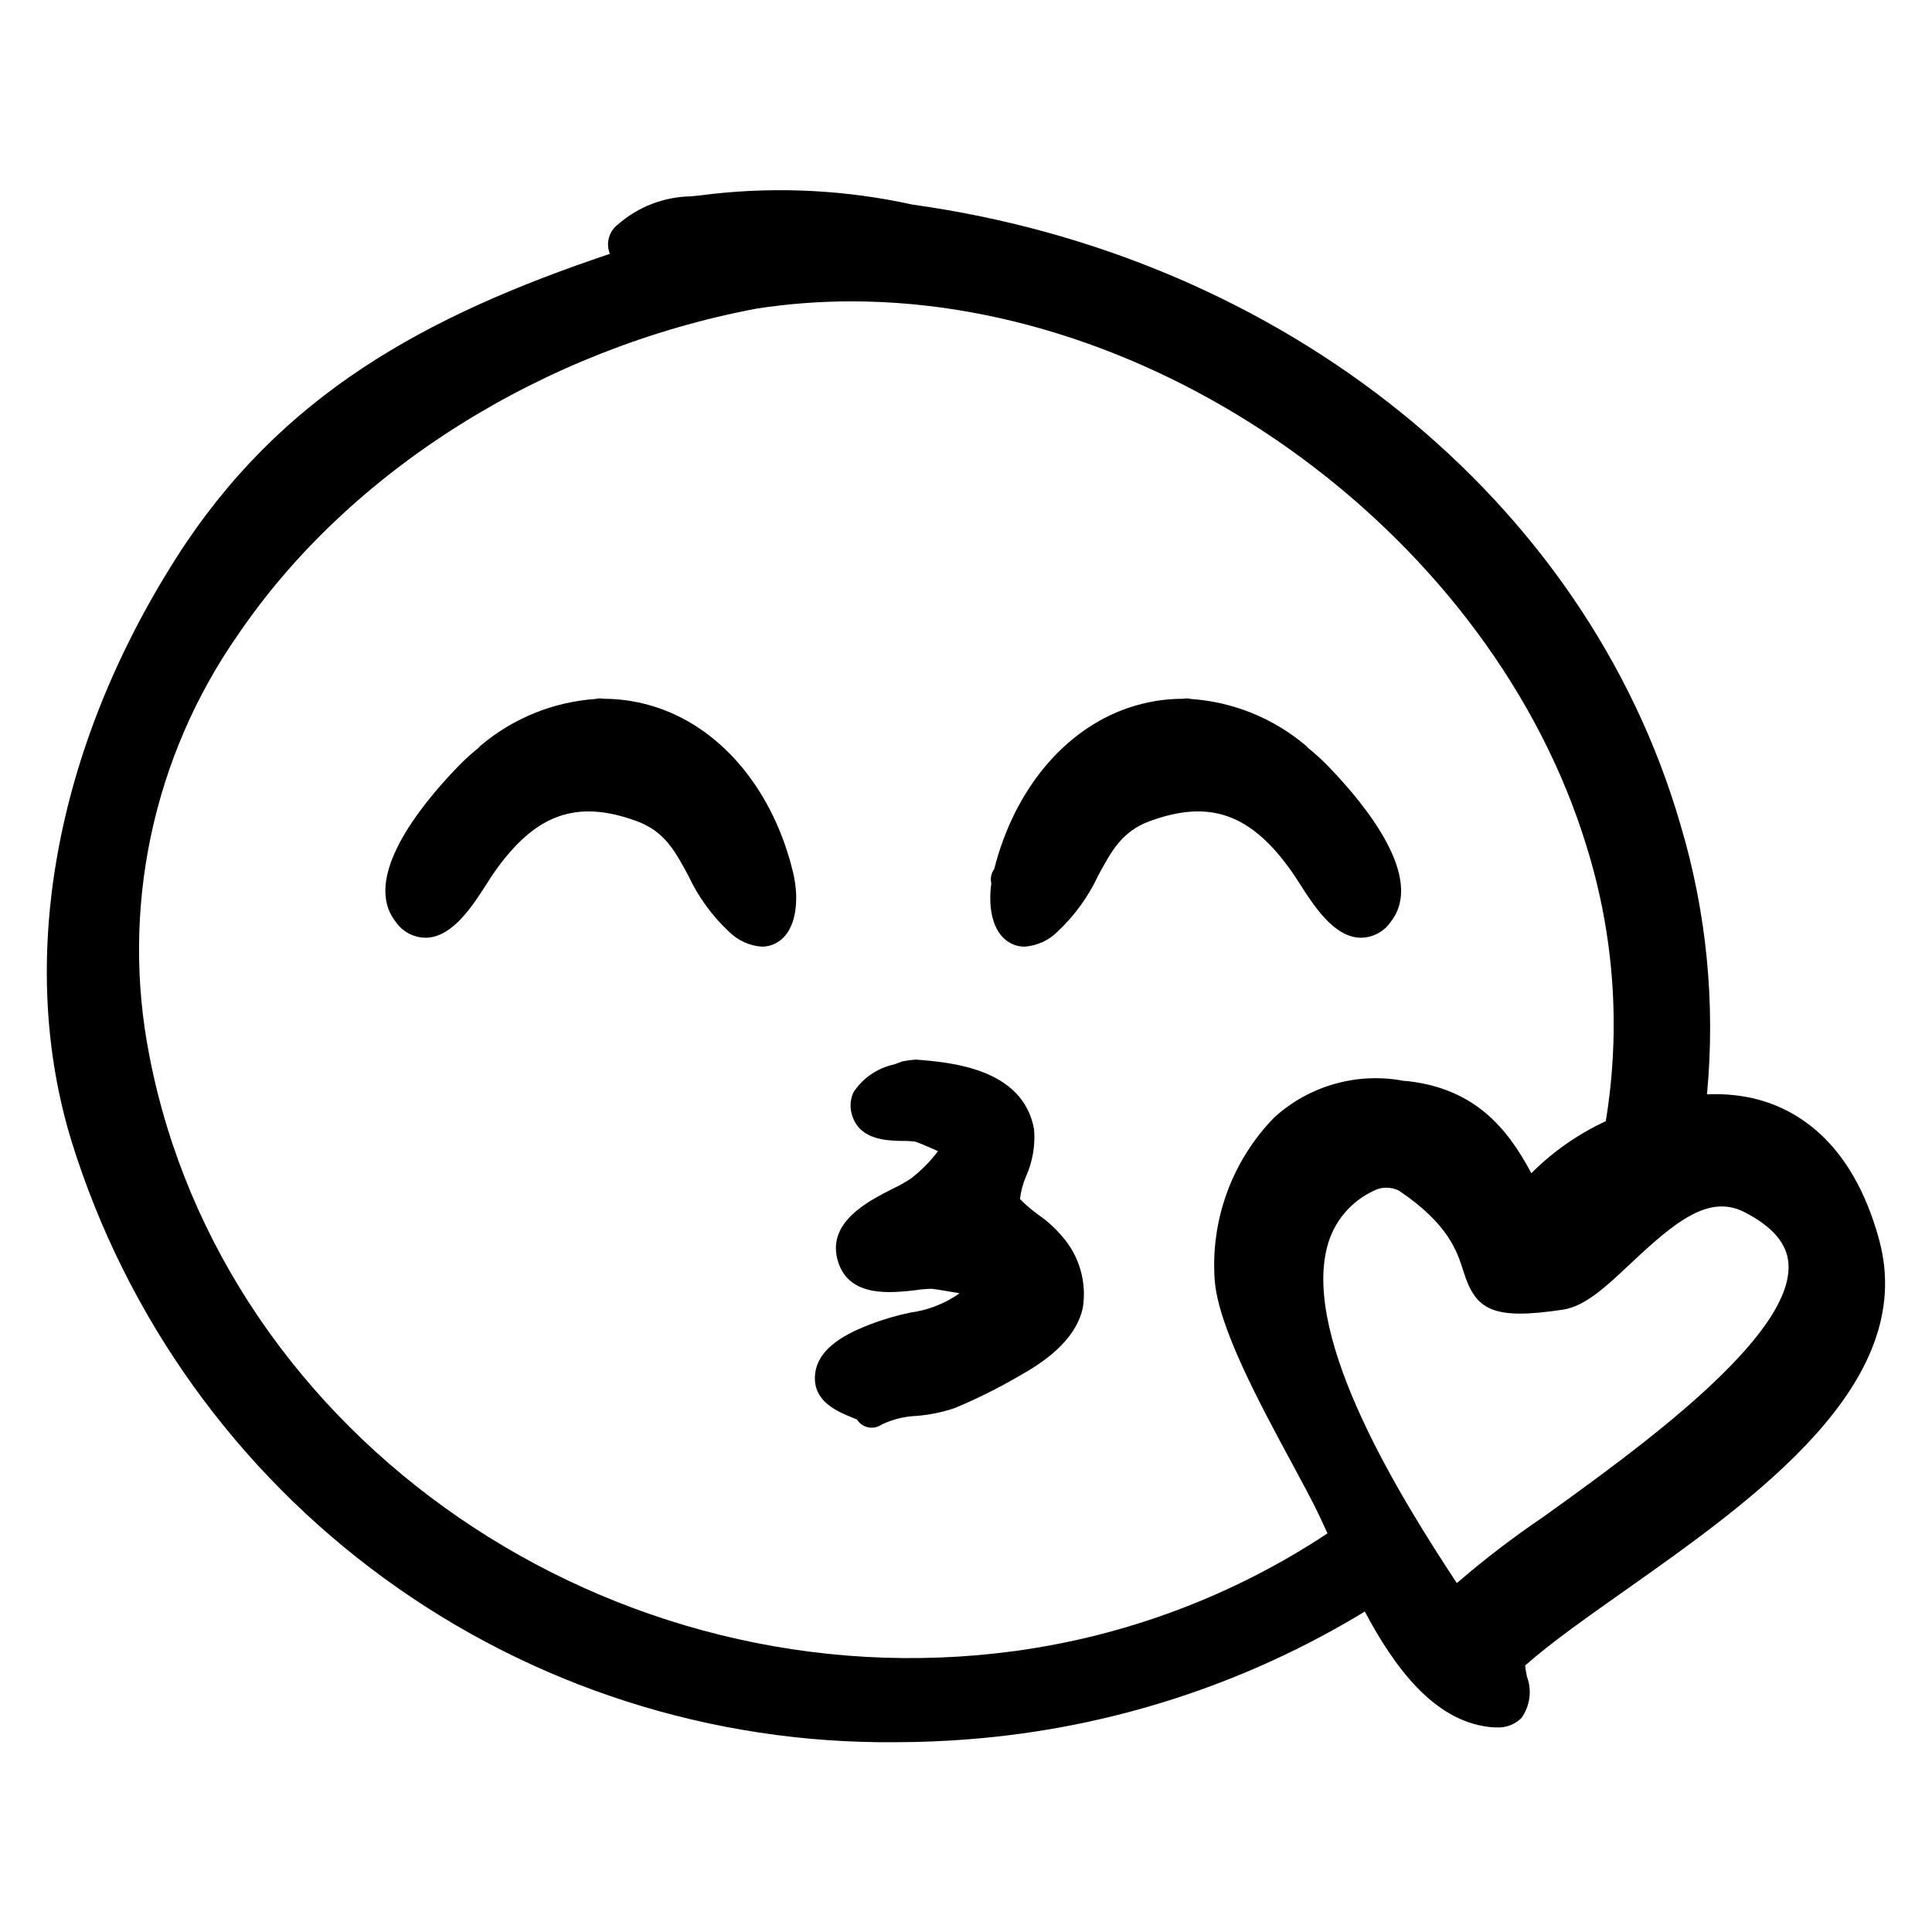
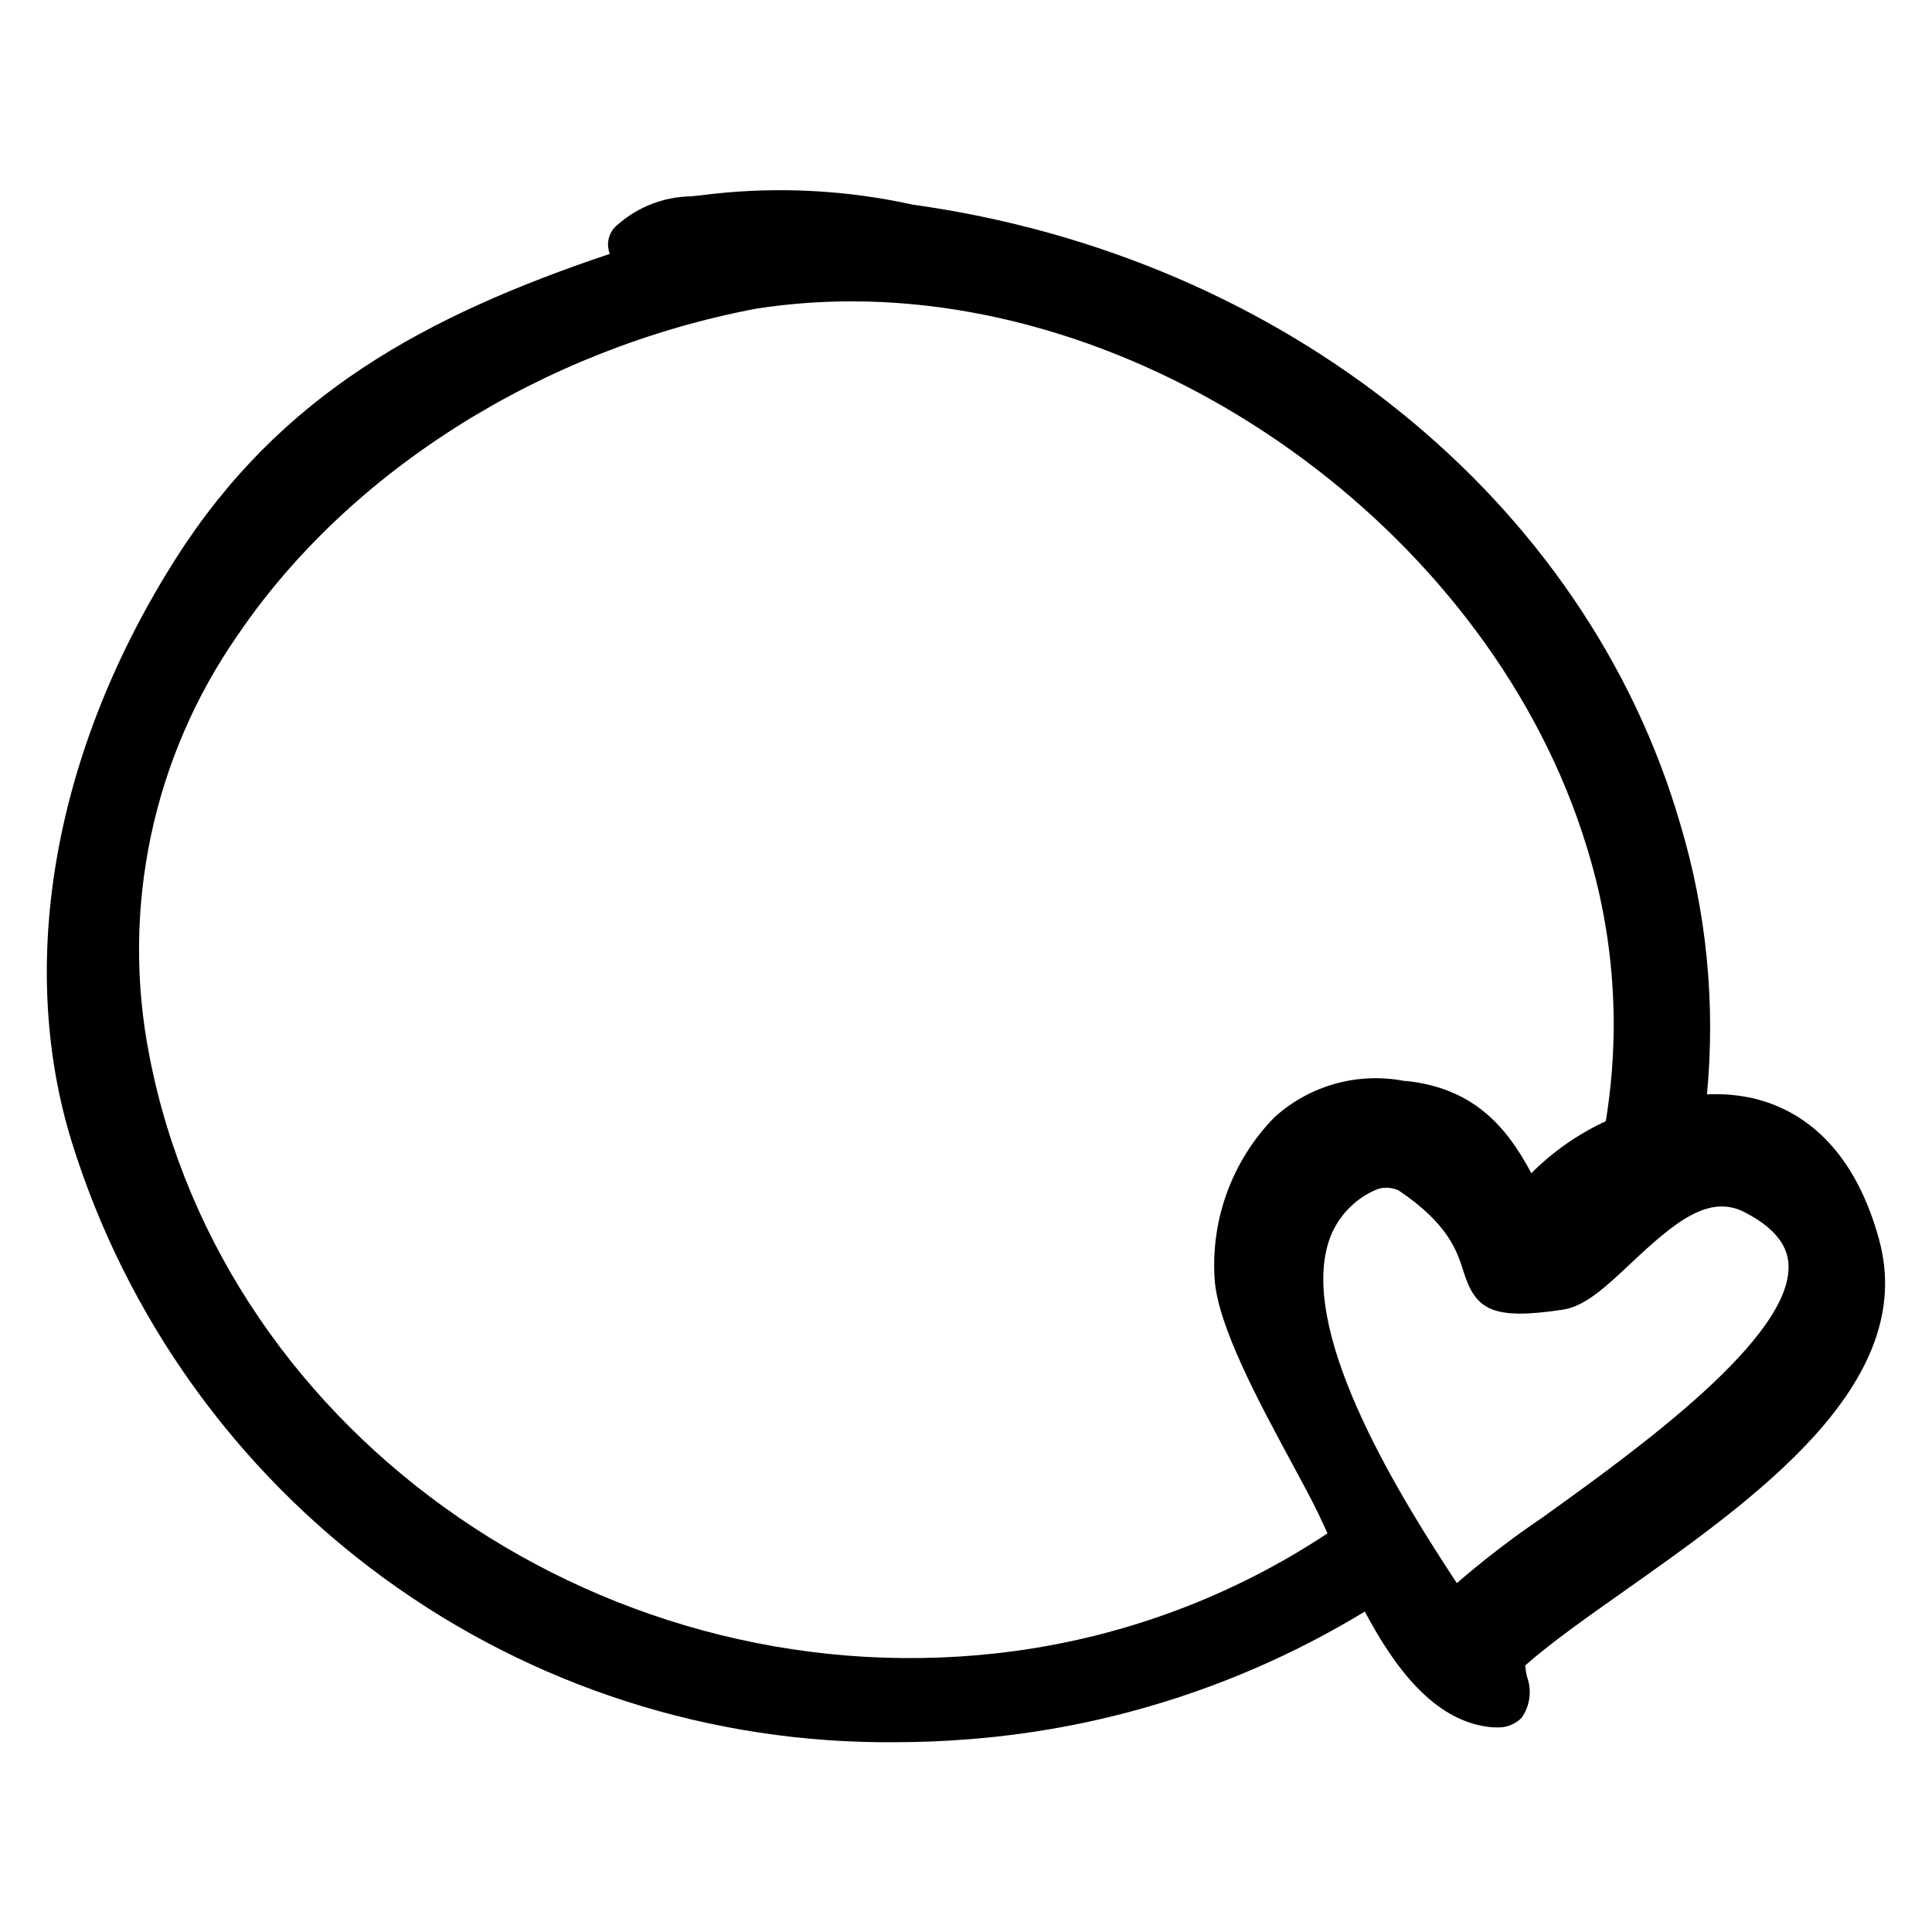
<svg xmlns="http://www.w3.org/2000/svg" fill="#000000" width="800px" height="800px" version="1.1" viewBox="144 144 512 512">
  <g>
-     <path d="m419.23 465.97c-1.762-1.254-3.41-2.664-4.926-4.211 0.242-2.035 0.77-4.027 1.566-5.914 1.77-3.93 2.519-8.246 2.176-12.543-2.918-16.219-22.09-17.758-31.305-18.5v0.004c-1.258 0.082-2.508 0.254-3.742 0.508-0.578 0.246-1.293 0.496-2.062 0.77-4.426 0.957-8.301 3.621-10.781 7.41-0.969 2.152-1 4.606-0.09 6.781 2.301 5.918 9.211 6.023 13.336 6.094 1.062-0.02 2.125 0.043 3.176 0.188 0.793 0.238 3.816 1.508 6.004 2.512-2.055 2.731-4.469 5.172-7.18 7.25-1.551 1.027-3.176 1.938-4.859 2.727-6.625 3.363-17.707 8.988-14.422 19.391 2.992 9.473 13.949 8.215 20.477 7.484l0.004-0.004c1.441-0.227 2.898-0.348 4.359-0.367 0.746 0.066 4.098 0.613 7.34 1.176-3.844 2.723-8.293 4.477-12.961 5.106-3.688 0.762-7.309 1.824-10.824 3.164-4.789 1.918-14.754 5.914-14.562 14.5 0.145 6.148 6.086 8.602 9.645 10.066 0.555 0.234 1.082 0.43 1.516 0.629v0.004c0.664 1.074 1.746 1.824 2.984 2.07 1.238 0.25 2.523-0.023 3.555-0.754 2.926-1.391 6.106-2.168 9.344-2.285 3.391-0.285 6.734-0.973 9.965-2.055 5.859-2.438 11.551-5.266 17.031-8.465 6.344-3.535 14.996-9.25 16.957-18.074 1.09-6.754-0.863-13.645-5.332-18.82-1.863-2.223-4.008-4.184-6.387-5.84z" />
-     <path d="m490.64 342.2c-0.219-0.273-0.465-0.52-0.738-0.738-8.551-7.172-19.152-11.453-30.285-12.227l-0.098-0.023c-0.656-0.156-1.336-0.168-1.996-0.031h-0.062c-4.973 0.008-9.91 0.84-14.613 2.469-16.902 5.828-30.066 21.723-35.363 42.633l0.004 0.004c-0.809 1.09-1.094 2.484-0.777 3.805-0.871 6.223 0.195 12.879 4.652 15.602 1.25 0.773 2.691 1.18 4.164 1.18 3.289-0.227 6.387-1.637 8.719-3.973 4.484-4.191 8.129-9.203 10.73-14.762 3.559-6.613 6.371-11.84 13.723-14.527 15.996-5.863 26.949-1.891 37.832 13.672 0.52 0.746 1.117 1.688 1.785 2.727 3.824 5.977 9.059 14.164 15.953 14.492 3.32 0.105 6.465-1.5 8.324-4.254 9.008-11.508-6.426-30.625-16.43-41-1.727-1.801-3.574-3.488-5.523-5.047z" />
-     <path d="m318.58 331.65c-4.699-1.629-9.637-2.461-14.613-2.469h-0.062c-0.656-0.141-1.34-0.129-1.992 0.031l-0.098 0.023h-0.004c-11.129 0.777-21.73 5.059-30.281 12.227-0.273 0.223-0.523 0.469-0.738 0.746-1.953 1.555-3.797 3.238-5.523 5.039-10.004 10.375-25.438 29.496-16.426 41.008 1.859 2.75 5.004 4.356 8.324 4.246 6.898-0.328 12.129-8.516 15.953-14.492 0.668-1.043 1.266-1.98 1.785-2.727 10.883-15.57 21.844-19.527 37.832-13.672 7.352 2.688 10.16 7.914 13.719 14.527h-0.004c2.606 5.559 6.246 10.57 10.73 14.762 2.332 2.336 5.434 3.746 8.723 3.973 1.473 0.004 2.914-0.406 4.164-1.18 5.141-3.141 5.769-11.508 4.121-18.41-5.125-21.402-18.438-37.715-35.609-43.633z" />
    <path d="m642.01 472.59c-7.312-26.805-22.742-35.32-34.406-37.746h0.004c-3.699-0.73-7.477-1.012-11.242-0.832 2.285-24.078-0.109-48.371-7.047-71.539-24.992-86.066-104.95-150.55-203.48-164.25-17.418-3.84-35.352-4.797-53.082-2.832-2.195 0.301-4.039 0.484-5.676 0.641-7.113 0.113-13.953 2.75-19.305 7.438-2.402 1.812-3.285 5.016-2.152 7.801-48.914 16.414-87.332 37.301-114.88 80.516-32.32 50.727-42.434 107.14-27.742 154.79 14.457 46.469 43.504 87.043 82.832 115.7 39.328 28.664 86.848 43.887 135.51 43.422 6.535 0 13.191-0.273 19.773-0.809v-0.004c37.023-2.93 72.84-14.508 104.57-33.805 7.914 14.863 18.215 28.738 32.754 30.562 0.703 0.09 1.414 0.137 2.121 0.141 2.484 0.148 4.91-0.77 6.668-2.527 2.258-3.191 2.793-7.297 1.422-10.957-0.211-0.969-0.371-1.945-0.473-2.93 6.684-5.918 16.211-12.641 26.277-19.742 34.715-24.5 77.922-54.98 67.543-93.031zm-228.89 108.93-0.02 0.004c-106.9 14.52-209.88-56.191-229.5-157.68-7.664-38.887 0.828-79.219 23.523-111.71 29.504-43.418 80.922-75.707 137.4-86.355 8.336-1.281 16.758-1.918 25.195-1.914 84.328 0 169.85 63.371 194.69 144.27l-0.004-0.004c7.391 23.598 9.152 48.598 5.144 73-7.34 3.391-14.02 8.059-19.727 13.785-6.488-12.25-15.137-22.262-32.387-24.363-0.059-0.008-0.113-0.012-0.172-0.02l-1.293-0.102h0.004c-12.309-2.324-24.996 1.262-34.262 9.688-11.188 11.453-16.938 27.141-15.801 43.105 0.918 12.336 11.711 32.328 20.383 48.395 2.863 5.305 5.336 9.883 7.035 13.426 0.781 1.625 1.613 3.438 2.469 5.316-24.871 16.469-53.133 27.121-82.688 31.156zm139.8-35.469h-0.004c-7.949 5.375-15.574 11.215-22.836 17.488-14.691-22.262-40.938-64.367-34.352-89.172 1.703-6.606 6.305-12.082 12.52-14.891 0.965-0.48 2.027-0.73 3.106-0.723 1.113 0.004 2.215 0.238 3.238 0.684 13.285 8.926 15.566 16.18 17.234 21.477 3.188 10.129 7.453 13.035 26.422 10.148 5.856-0.887 11.449-6.156 17.926-12.25 11.711-11.023 20.723-18.465 30.215-13.535 7.398 3.836 11.184 8.27 11.566 13.562 1.406 19.461-40.188 49.352-65.039 67.211z" />
  </g>
</svg>